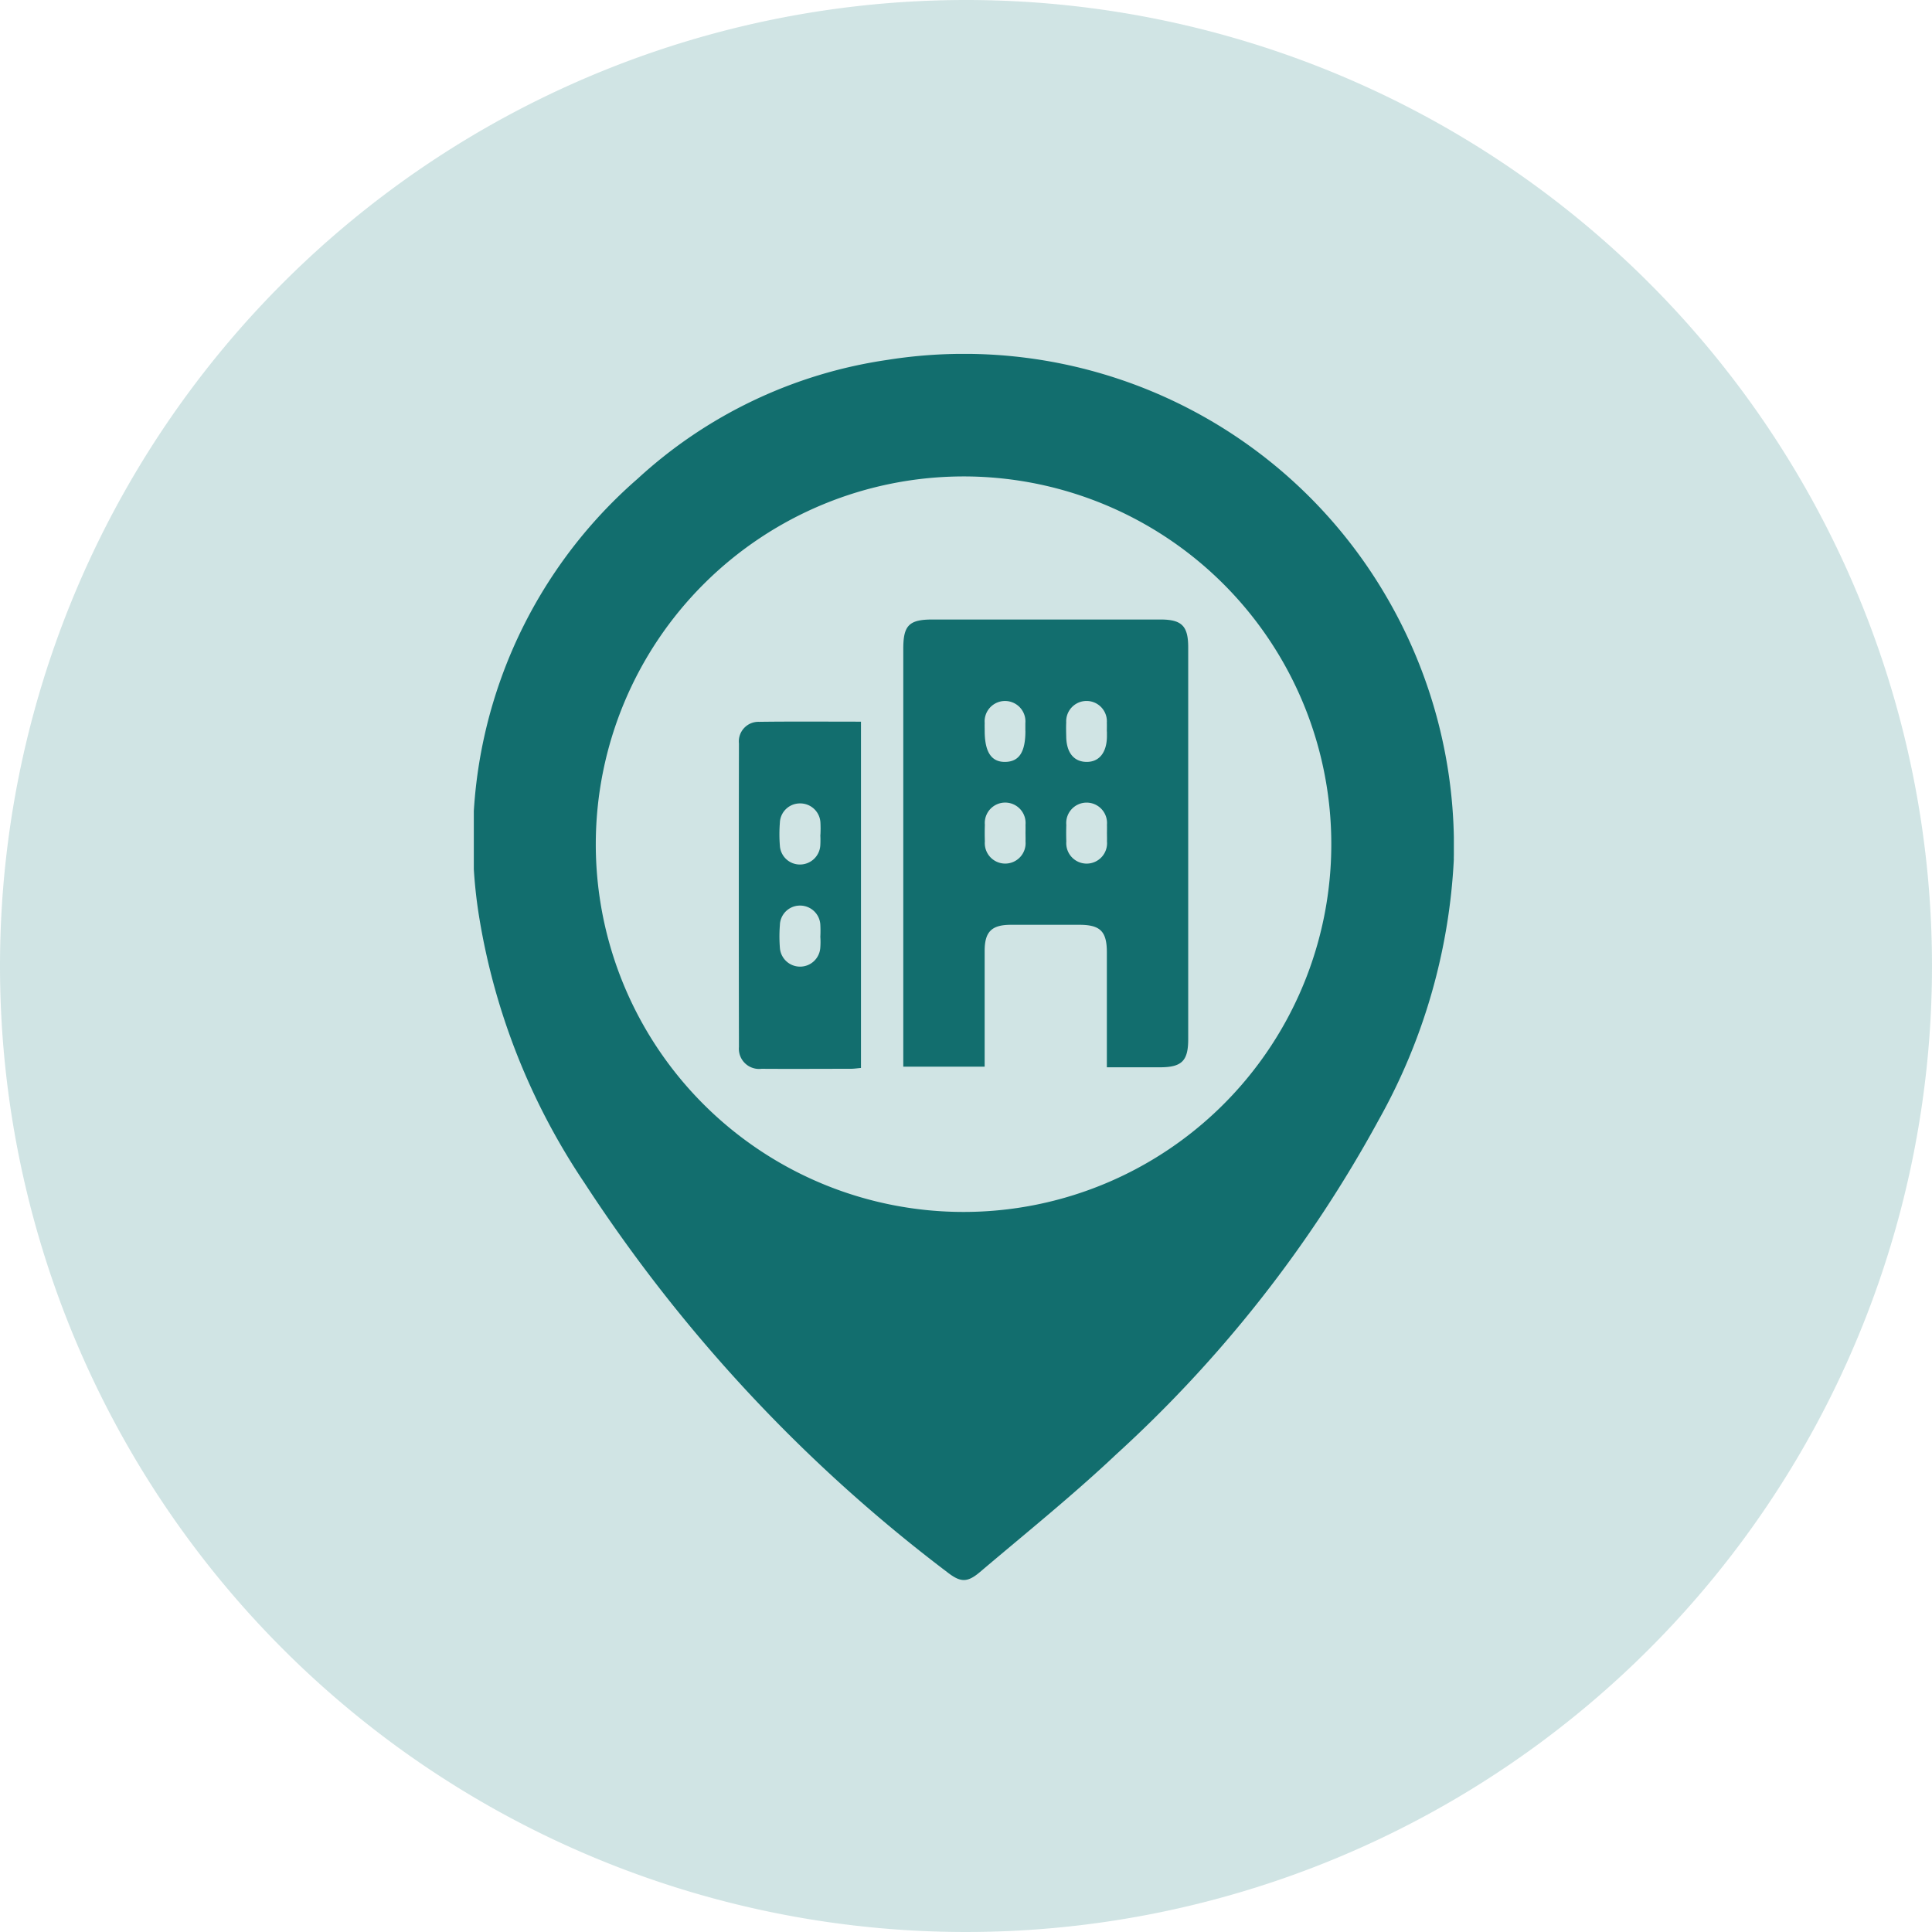
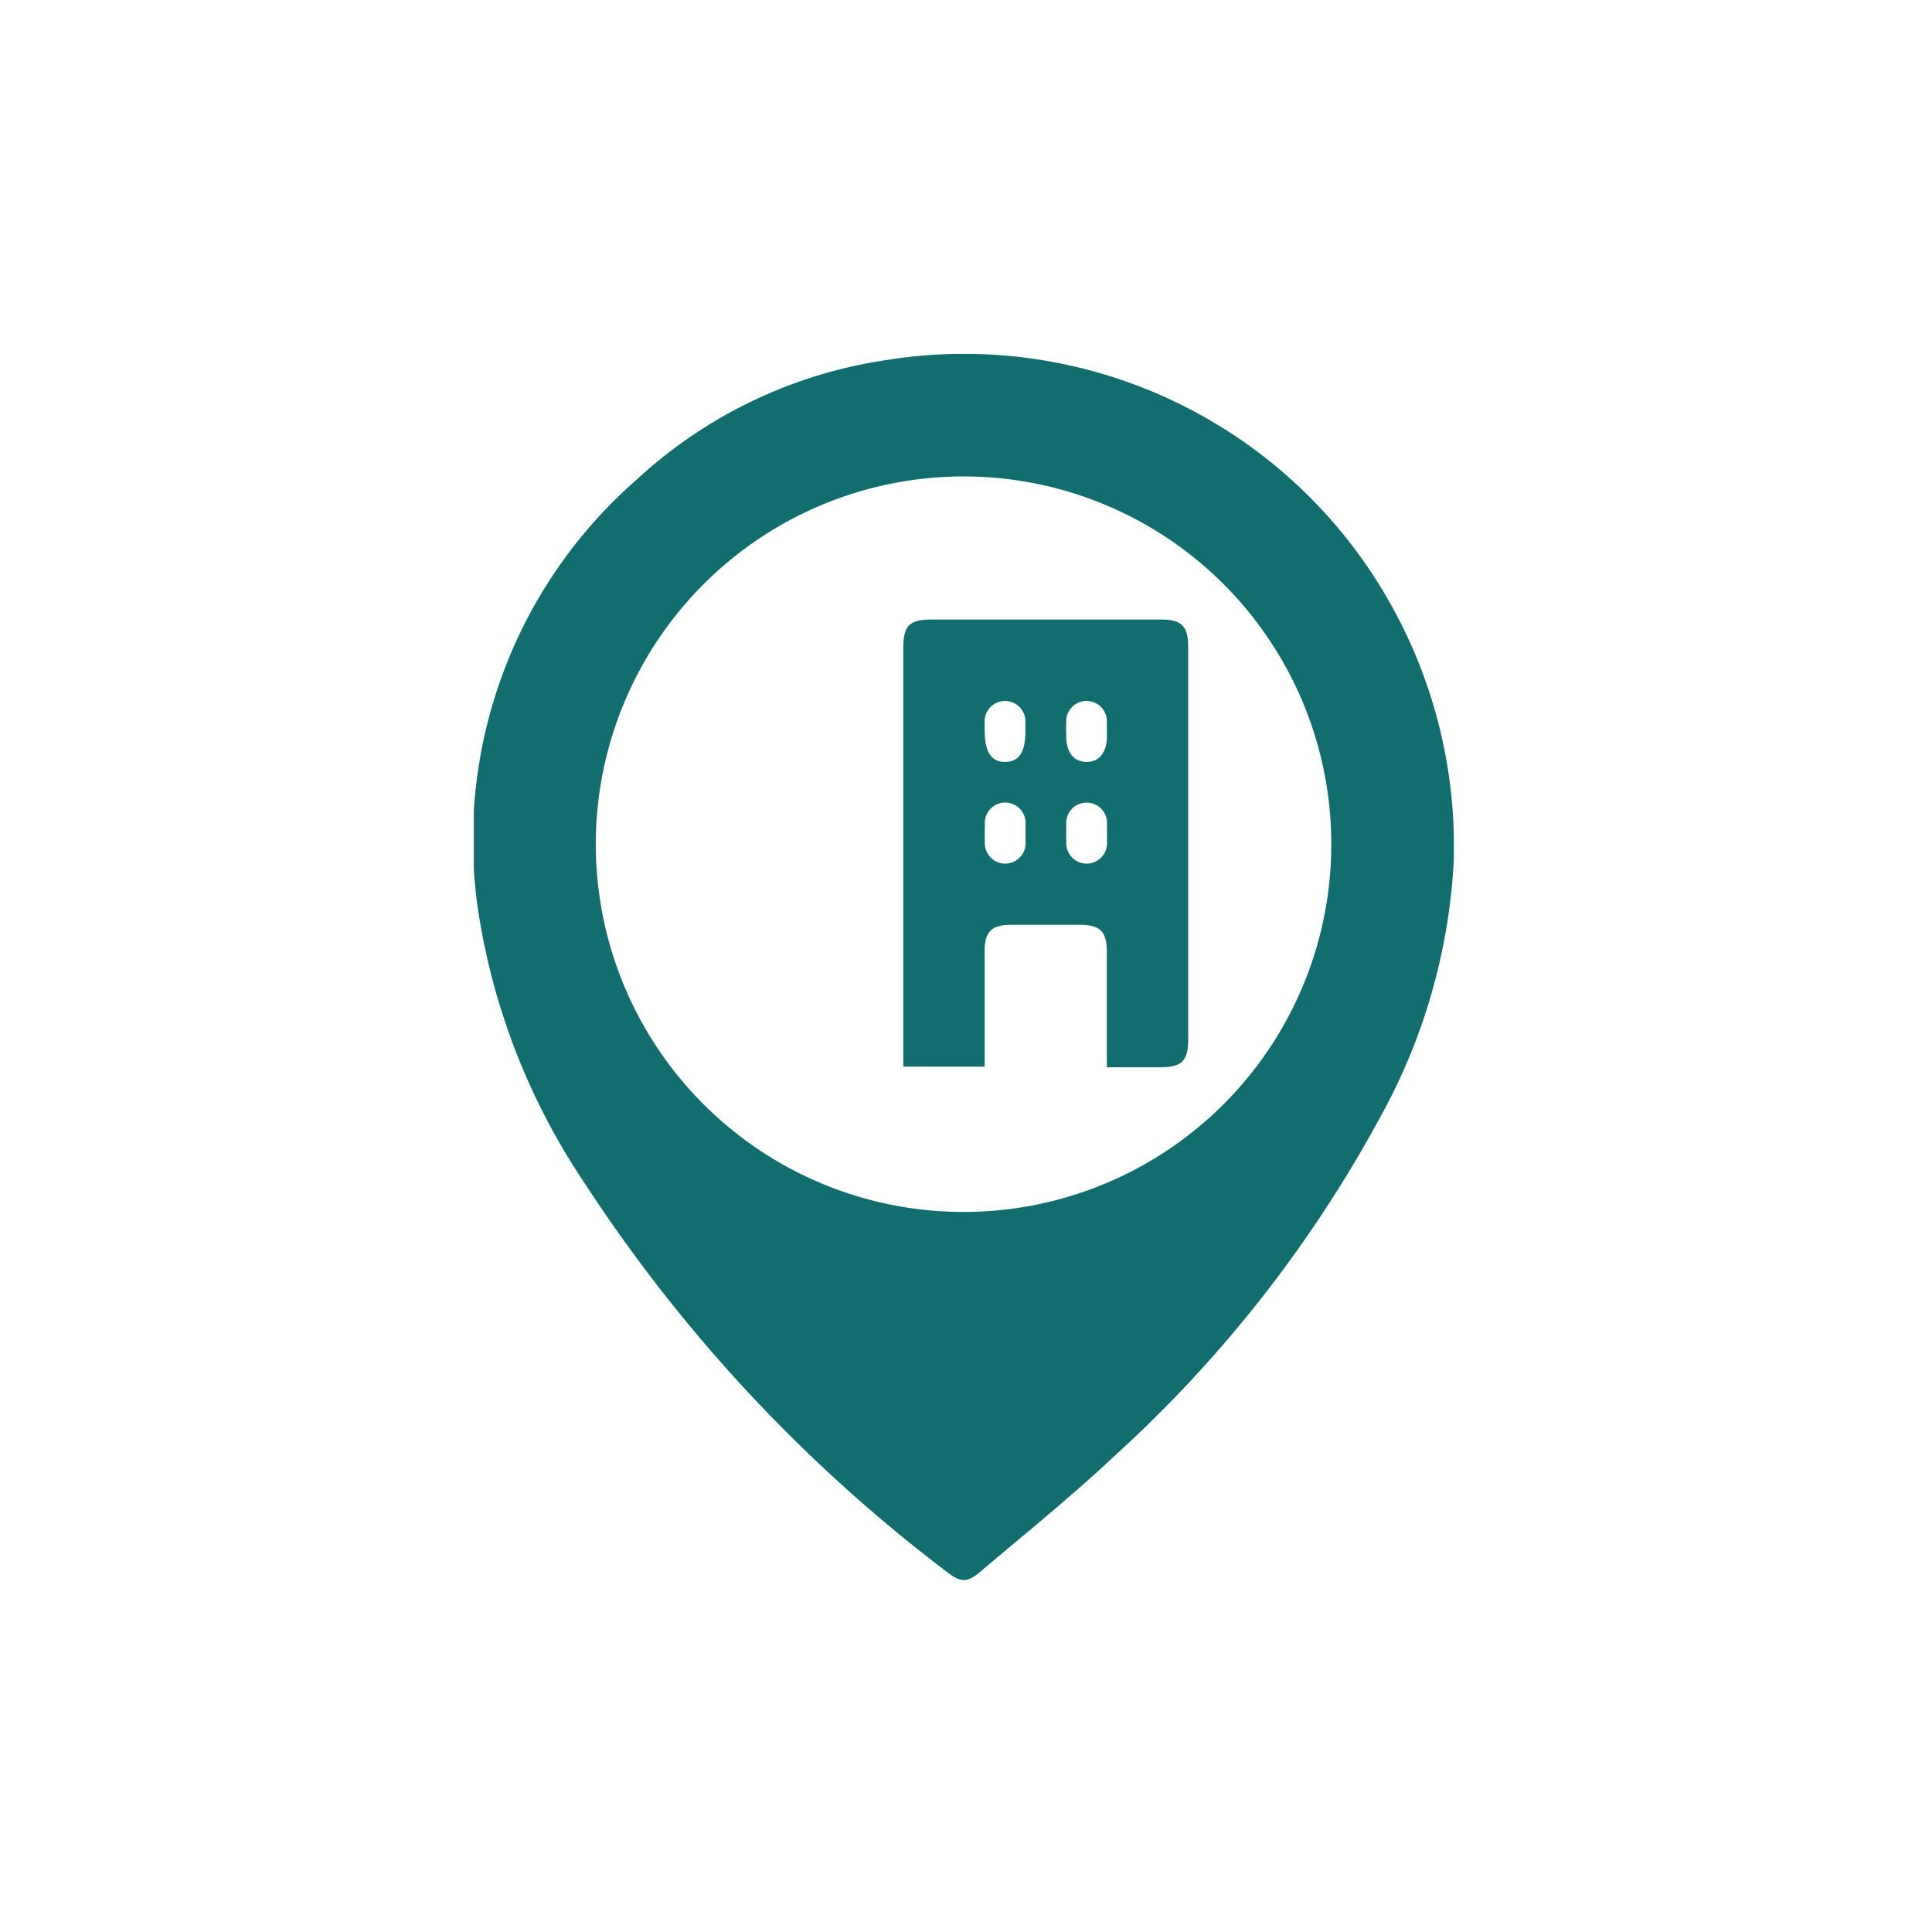
<svg xmlns="http://www.w3.org/2000/svg" width="99.222" height="99.222" viewBox="0 0 99.222 99.222">
  <defs>
    <clipPath id="clip-path">
      <rect id="Rectángulo_1637" data-name="Rectángulo 1637" width="50.332" height="62.97" fill="#126e6e" />
    </clipPath>
  </defs>
  <g id="Icono_oficina" data-name="Icono oficina" transform="translate(-24607 -889)">
-     <path id="Trazado_2424" data-name="Trazado 2424" d="M49.611,0A49.611,49.611,0,1,1,0,49.611,49.611,49.611,0,0,1,49.611,0Z" transform="translate(24607 889)" fill="#298787" opacity="0.22" />
    <g id="Grupo_1955" data-name="Grupo 1955" transform="translate(24631.334 907.175)">
      <g id="Grupo_1954" data-name="Grupo 1954" clip-path="url(#clip-path)">
        <path id="Trazado_2412" data-name="Trazado 2412" d="M50.332,25.932a30.444,30.444,0,0,1-3.855,13.4A65.748,65.748,0,0,1,32.986,56.521c-2.237,2.111-4.643,4.045-6.991,6.037-.658.558-1.007.538-1.692,0A79.372,79.372,0,0,1,5.677,42.567,34.33,34.33,0,0,1,.294,29.039,24.592,24.592,0,0,1,8.41,6.413,24.05,24.05,0,0,1,21.236.308,25.1,25.1,0,0,1,46.828,12.4a25.41,25.41,0,0,1,3.5,13.528M6.264,25.124A18.887,18.887,0,1,0,25.2,6.292,18.9,18.9,0,0,0,6.264,25.124" transform="translate(0 0.001)" fill="#126e6e" />
        <path id="Trazado_2413" data-name="Trazado 2413" d="M136.375,100.852c0-2.031,0-3.967,0-5.9,0-1.073-.336-1.411-1.4-1.414q-1.764,0-3.528,0c-.986,0-1.345.355-1.348,1.329,0,1.764,0,3.527,0,5.291v.665H125.92v-.691q0-10.386,0-20.773c0-1.2.3-1.5,1.5-1.5q5.847,0,11.695,0c1.111,0,1.438.327,1.438,1.438q0,10.06,0,20.119c0,1.11-.329,1.437-1.437,1.44-.889,0-1.777,0-2.744,0m-4.183-17.278c0-.131,0-.262,0-.392a1.048,1.048,0,1,0-2.088-.006c-.006.13,0,.261,0,.392,0,1.1.346,1.621,1.075,1.6.7-.021,1.017-.514,1.016-1.593m4.182.036c0-.153.006-.305,0-.457a1.045,1.045,0,1,0-2.086-.013c-.012.239-.005.479,0,.718.008.826.388,1.3,1.038,1.309s1.042-.474,1.053-1.3c0-.087,0-.174,0-.261m-4.182,5.252c0-.152.006-.305,0-.457a1.048,1.048,0,1,0-2.087,0c-.01.283-.01.566,0,.849a1.048,1.048,0,1,0,2.088,0c.006-.13,0-.261,0-.392m4.182-.005c0-.152.006-.305,0-.457a1.048,1.048,0,1,0-2.087.013c-.01.283-.01.566,0,.849a1.048,1.048,0,1,0,2.088-.013c.005-.13,0-.261,0-.392" transform="translate(-103.864 -64.218)" fill="#126e6e" />
-         <path id="Trazado_2414" data-name="Trazado 2414" d="M83.969,107.8v17.787c-.184.015-.351.041-.518.042-1.528,0-3.057.011-4.585,0a1.037,1.037,0,0,1-1.164-1.12q-.014-7.794,0-15.588a1.006,1.006,0,0,1,1.035-1.111c1.722-.023,3.444-.008,5.233-.008m-2.084,5.819a6,6,0,0,0,0-.655A1.039,1.039,0,0,0,80.829,112a1.029,1.029,0,0,0-1.025.992,7.44,7.44,0,0,0,0,1.179,1.029,1.029,0,0,0,1.048.967,1.046,1.046,0,0,0,1.029-.992,4.845,4.845,0,0,0,0-.524m0,5.243a5.961,5.961,0,0,0,0-.655,1.041,1.041,0,0,0-1.054-.963,1.029,1.029,0,0,0-1.022.995,7.461,7.461,0,0,0,0,1.179,1.04,1.04,0,0,0,2.071.034,3.724,3.724,0,0,0,.007-.589" transform="translate(-64.086 -88.914)" fill="#126e6e" />
      </g>
    </g>
  </g>
</svg>